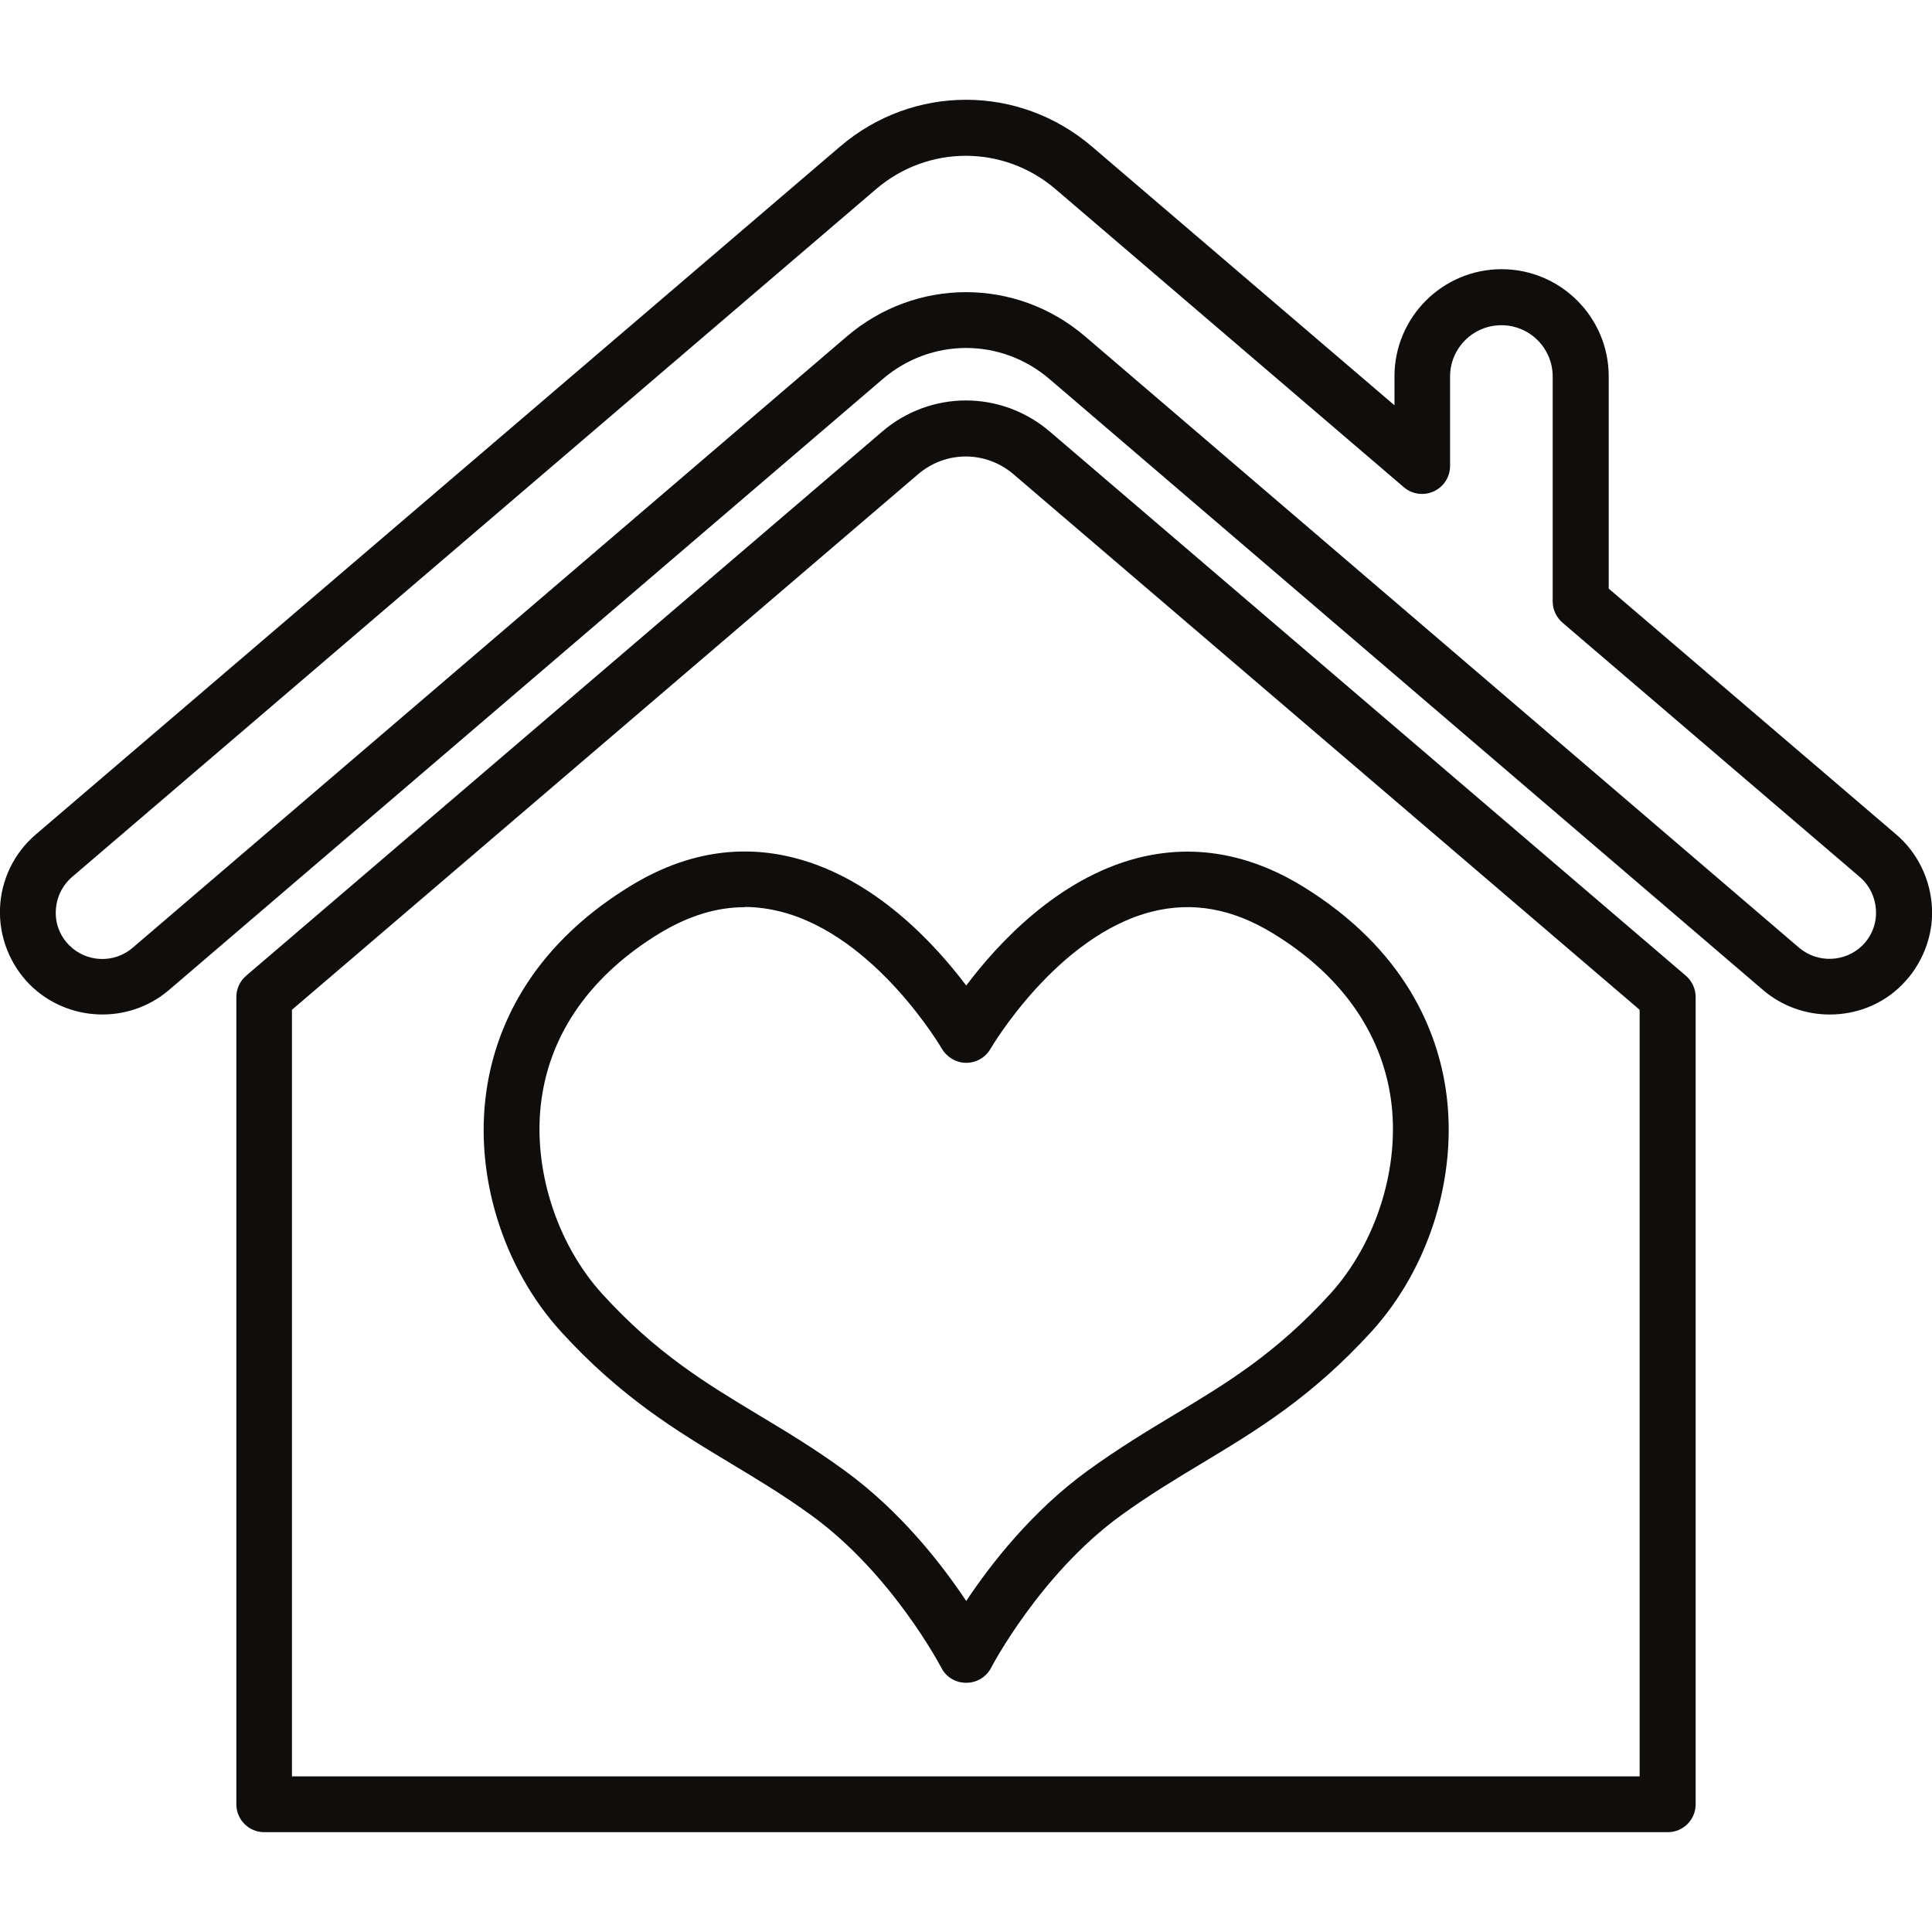
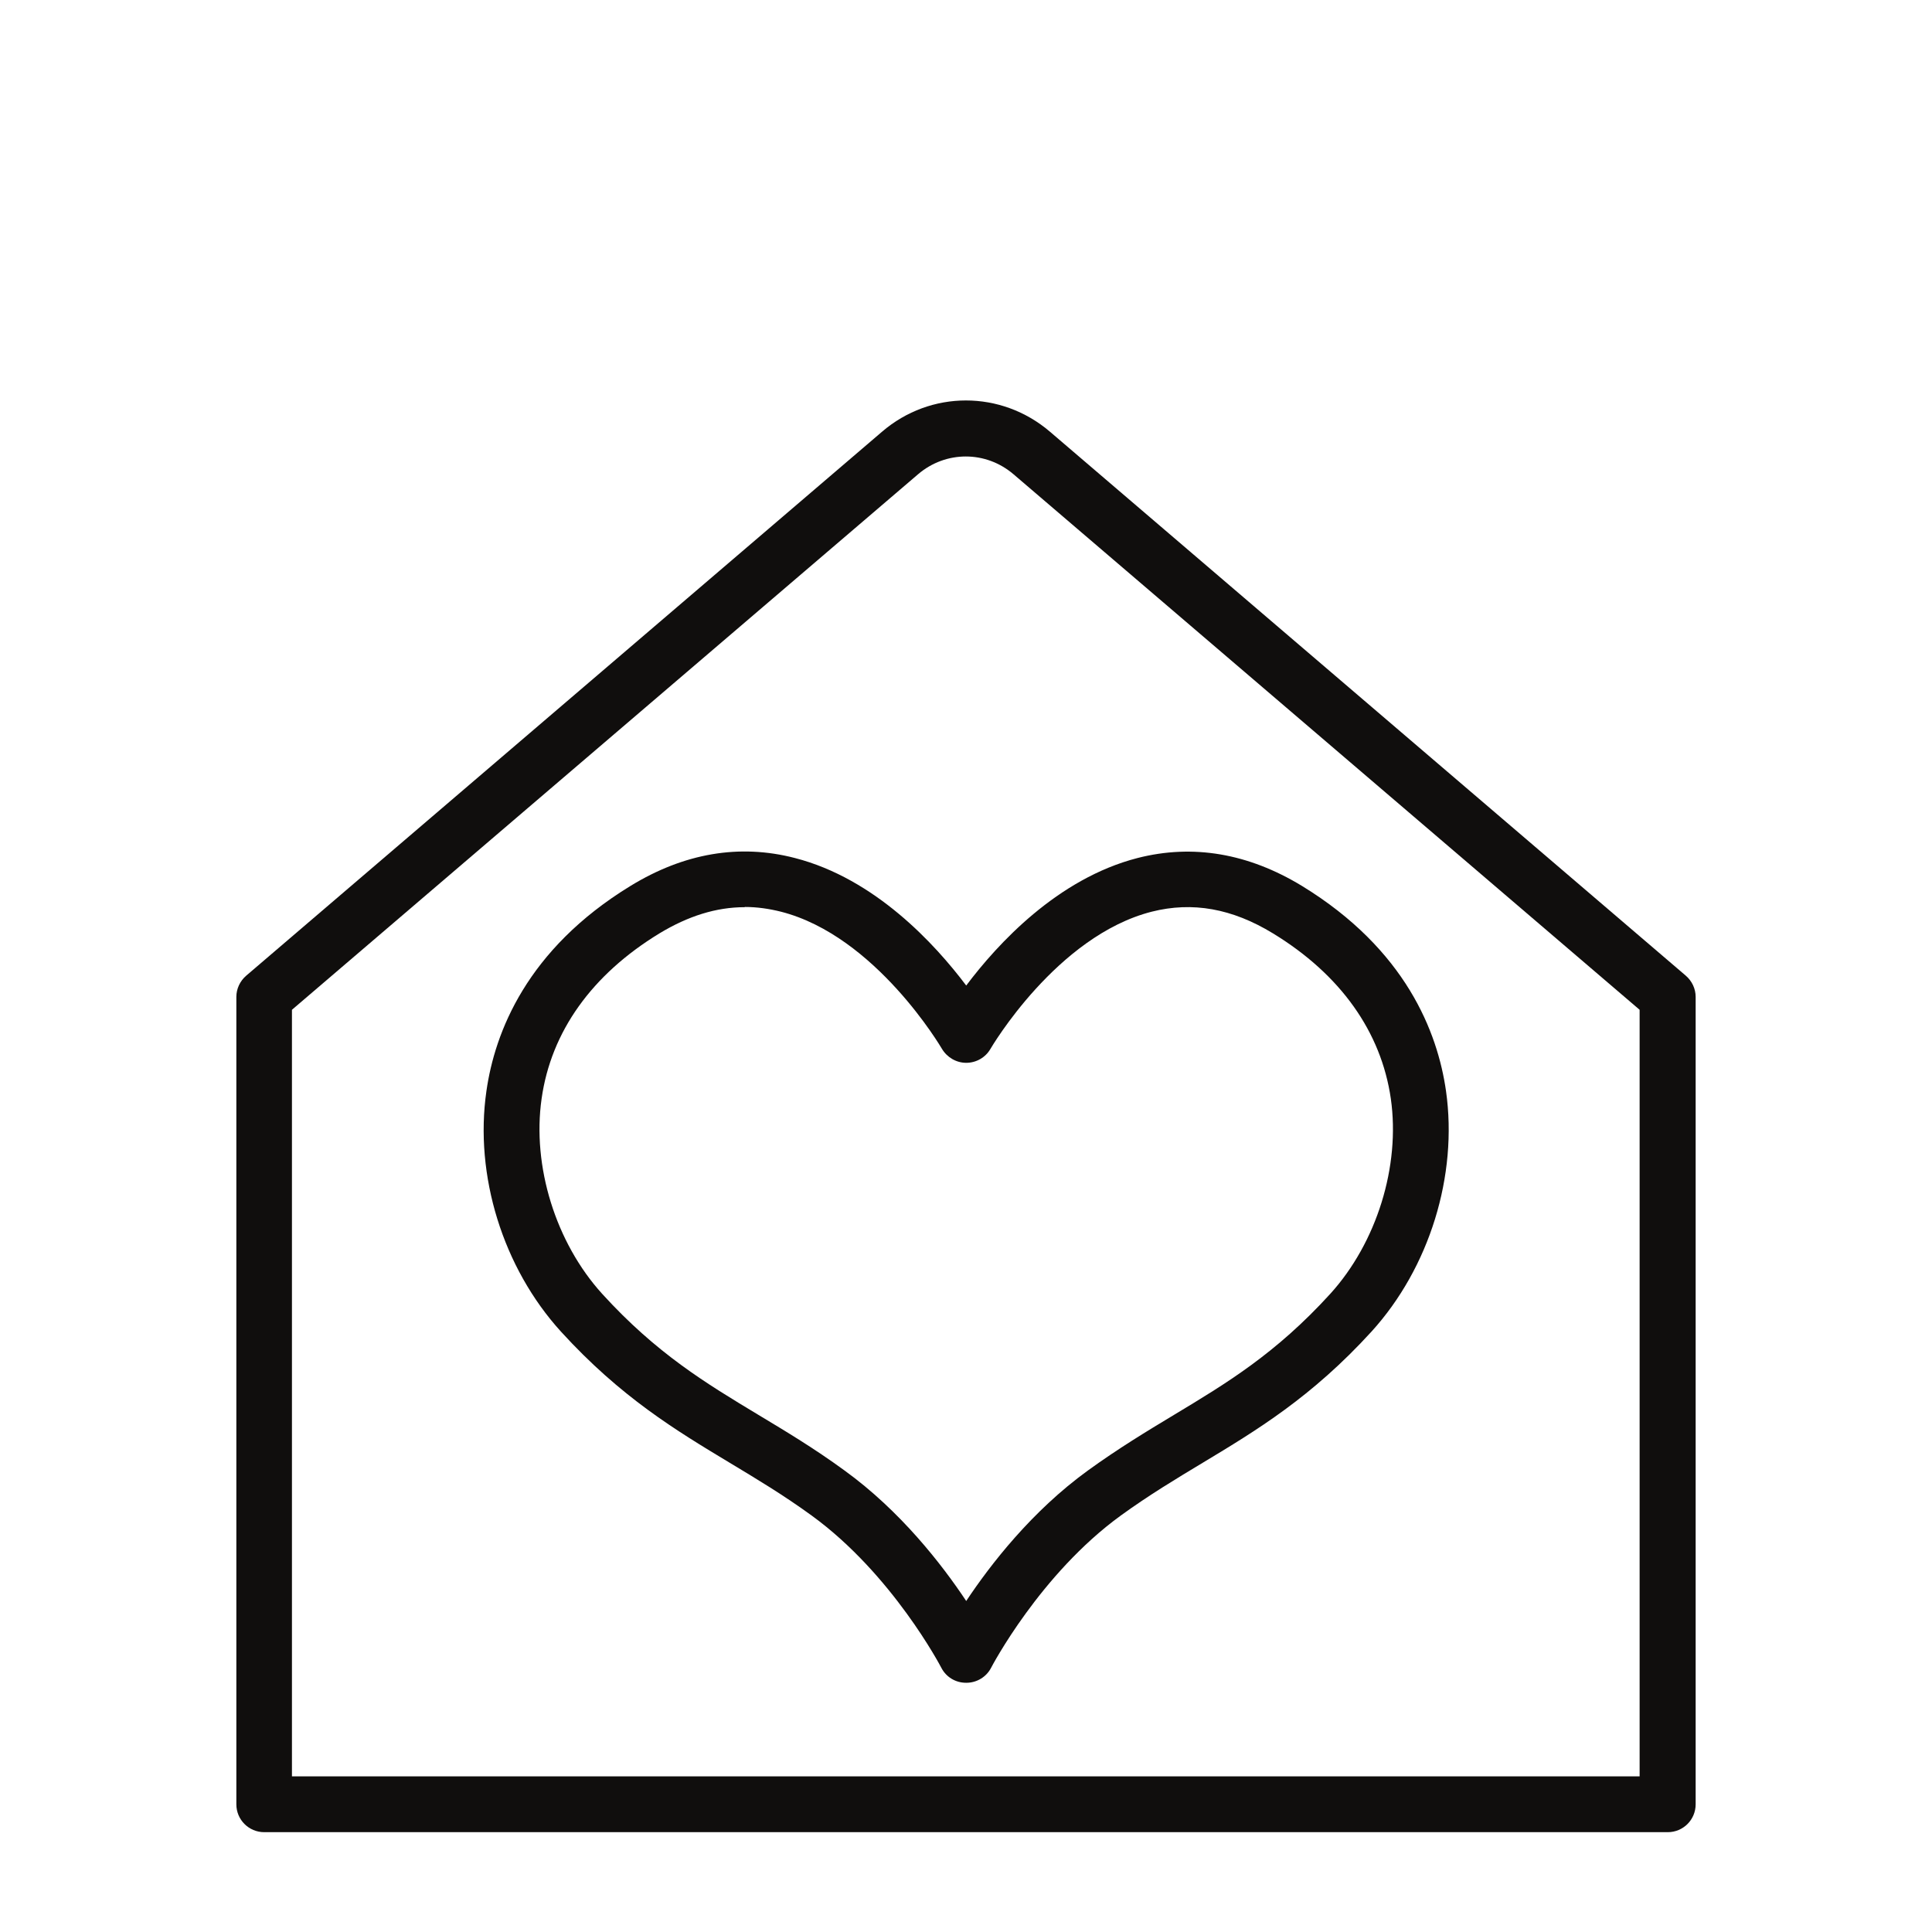
<svg xmlns="http://www.w3.org/2000/svg" id="uuid-8cf8c3ba-3a63-41f1-9881-2848e7ed2c6e" width="90" height="90" viewBox="0 0 90 90">
  <g id="uuid-cfbbb64b-f2cb-4e31-9973-e4b4b486abda">
    <path d="M77.69,85.35H12.31c-.72,0-1.3-.58-1.3-1.3v-37.61c0-.38.17-.74.46-.99l29.62-25.34h0c2.26-1.94,5.55-1.94,7.82,0l29.62,25.34c.29.25.46.61.46.99v37.61c0,.72-.58,1.3-1.3,1.3ZM13.61,82.75h62.77v-35.71l-29.17-24.95c-1.29-1.1-3.15-1.1-4.44,0l-29.17,24.95v35.71Z" fill="#100e0d" stroke-width="0" />
-     <path d="M85.23,47.26c-1.1,0-2.21-.38-3.1-1.14l-33.25-28.47c-2.25-1.92-5.5-1.92-7.75,0L7.87,46.12c-1.88,1.61-4.72,1.5-6.48-.25C.46,44.93-.05,43.64,0,42.31s.66-2.58,1.67-3.44L39.13,6.83c3.4-2.91,8.34-2.91,11.74,0l14.09,12.05v-1.35c0-2.75,2.24-4.99,4.99-4.99s4.99,2.24,4.99,4.99v9.89l13.39,11.45h0c1.01.86,1.61,2.12,1.67,3.44s-.46,2.62-1.39,3.56-2.15,1.39-3.38,1.39ZM45,13.61c1.98,0,3.95.69,5.56,2.07l33.25,28.47c.86.73,2.15.68,2.95-.11.43-.43.66-1.01.63-1.62s-.29-1.17-.76-1.57l-13.84-11.84c-.29-.25-.46-.61-.46-.99v-10.48c0-1.32-1.07-2.39-2.39-2.39s-2.39,1.07-2.39,2.39v4.17c0,.51-.3.97-.76,1.18-.46.21-1,.14-1.39-.19l-16.23-13.89c-2.42-2.07-5.94-2.07-8.36,0L3.36,40.85c-.46.4-.73.95-.76,1.57s.2,1.19.63,1.62c.8.8,2.09.85,2.95.11L39.44,15.68c1.61-1.38,3.59-2.07,5.56-2.07Z" fill="#100e0d" stroke-width="0" />
    <path d="M45,78.39h0c-.49,0-.93-.27-1.15-.7-.02-.04-2.28-4.36-6.04-7.09-1.32-.96-2.59-1.72-3.82-2.46-2.49-1.5-5.07-3.05-7.86-6.11-2.7-2.97-4.04-7.27-3.47-11.21.39-2.72,1.87-6.59,6.71-9.55,2.5-1.53,5.08-1.97,7.66-1.3,3.73.96,6.52,4,7.98,5.94,1.46-1.94,4.25-4.98,7.98-5.94,2.58-.66,5.16-.22,7.66,1.3,4.84,2.96,6.32,6.82,6.71,9.55.56,3.94-.77,8.24-3.47,11.21-2.79,3.06-5.37,4.61-7.86,6.11-1.23.74-2.51,1.51-3.82,2.46-3.76,2.73-6.02,7.05-6.04,7.09-.22.43-.67.7-1.15.7ZM34.69,42.26c-1.32,0-2.63.41-3.97,1.22-3.15,1.92-5.05,4.58-5.49,7.7-.45,3.15.66,6.71,2.82,9.09,2.53,2.78,4.84,4.17,7.28,5.64,1.28.77,2.6,1.56,4.01,2.59,2.61,1.89,4.54,4.38,5.67,6.08,1.13-1.7,3.06-4.19,5.67-6.08,1.41-1.02,2.73-1.82,4.01-2.59,2.44-1.47,4.74-2.85,7.28-5.64,2.16-2.38,3.27-5.94,2.82-9.09-.45-3.11-2.34-5.78-5.49-7.7-1.9-1.16-3.75-1.49-5.65-1.01-4.43,1.13-7.48,6.34-7.51,6.39-.23.4-.66.65-1.13.65h0c-.46,0-.89-.25-1.13-.65-.03-.05-3.08-5.26-7.5-6.39-.56-.14-1.12-.22-1.68-.22Z" fill="#100e0d" stroke-width="0" />
    <rect width="90" height="90" fill="none" stroke-width="0" />
  </g>
</svg>